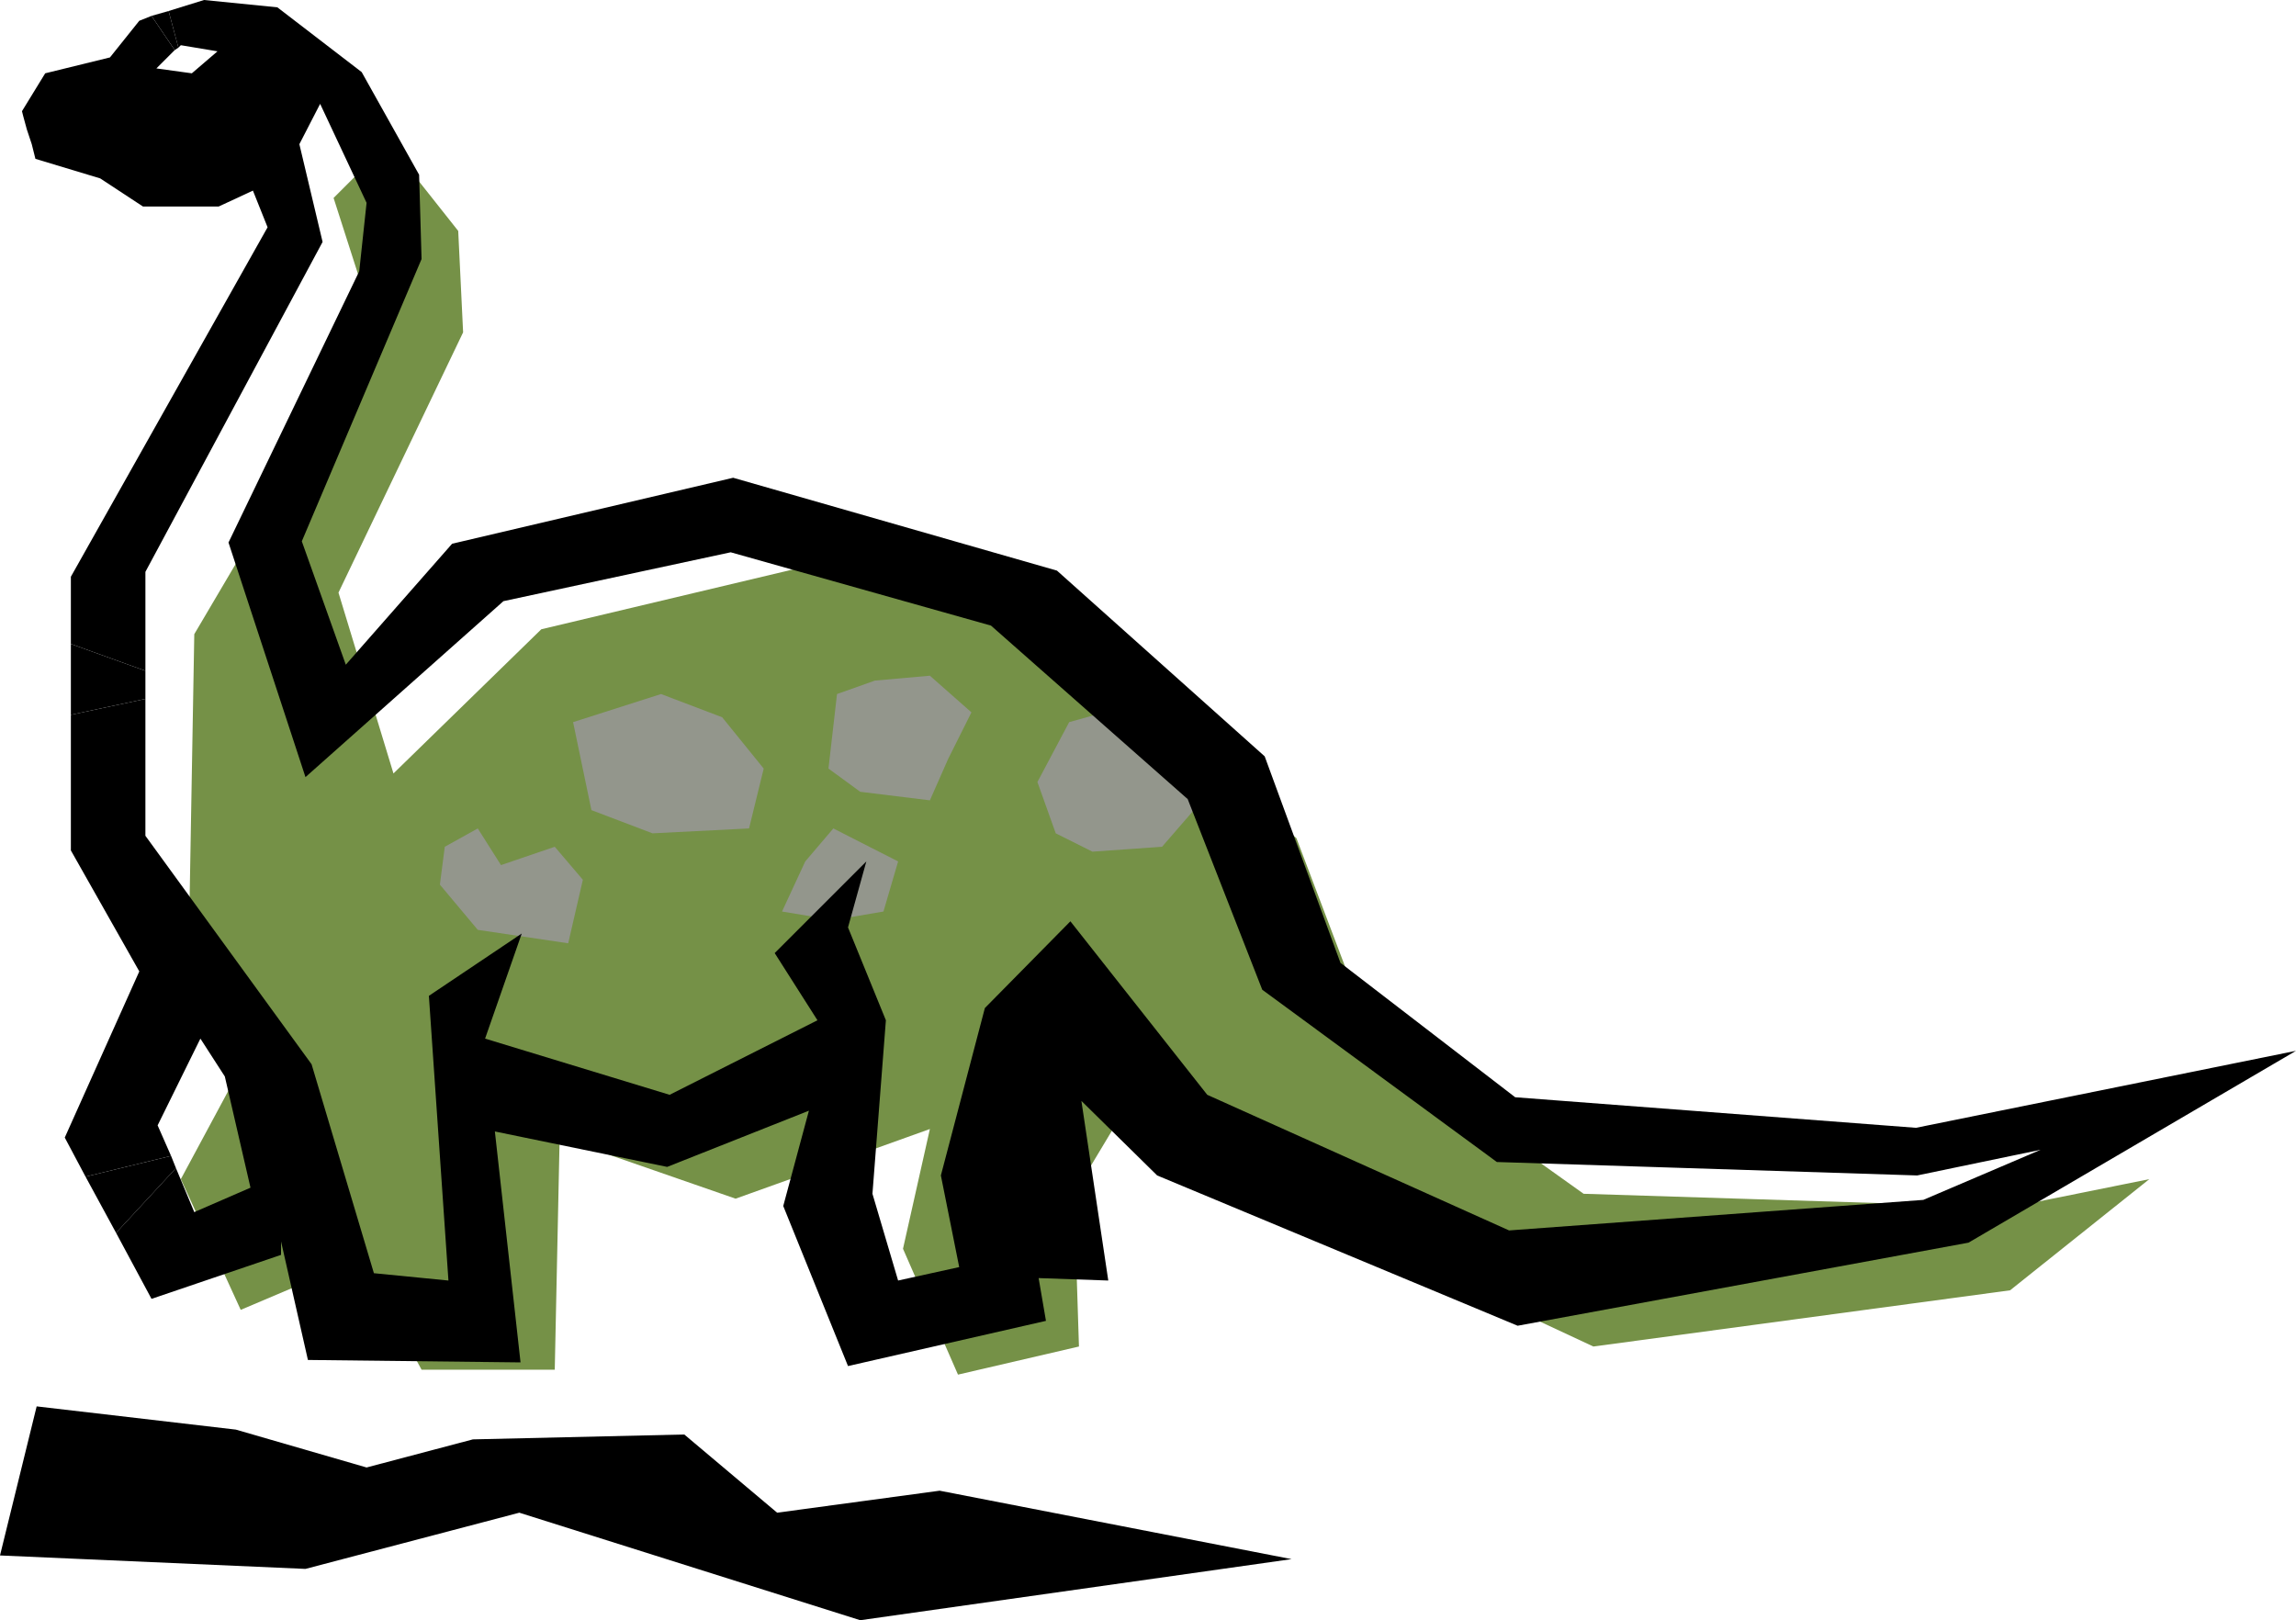
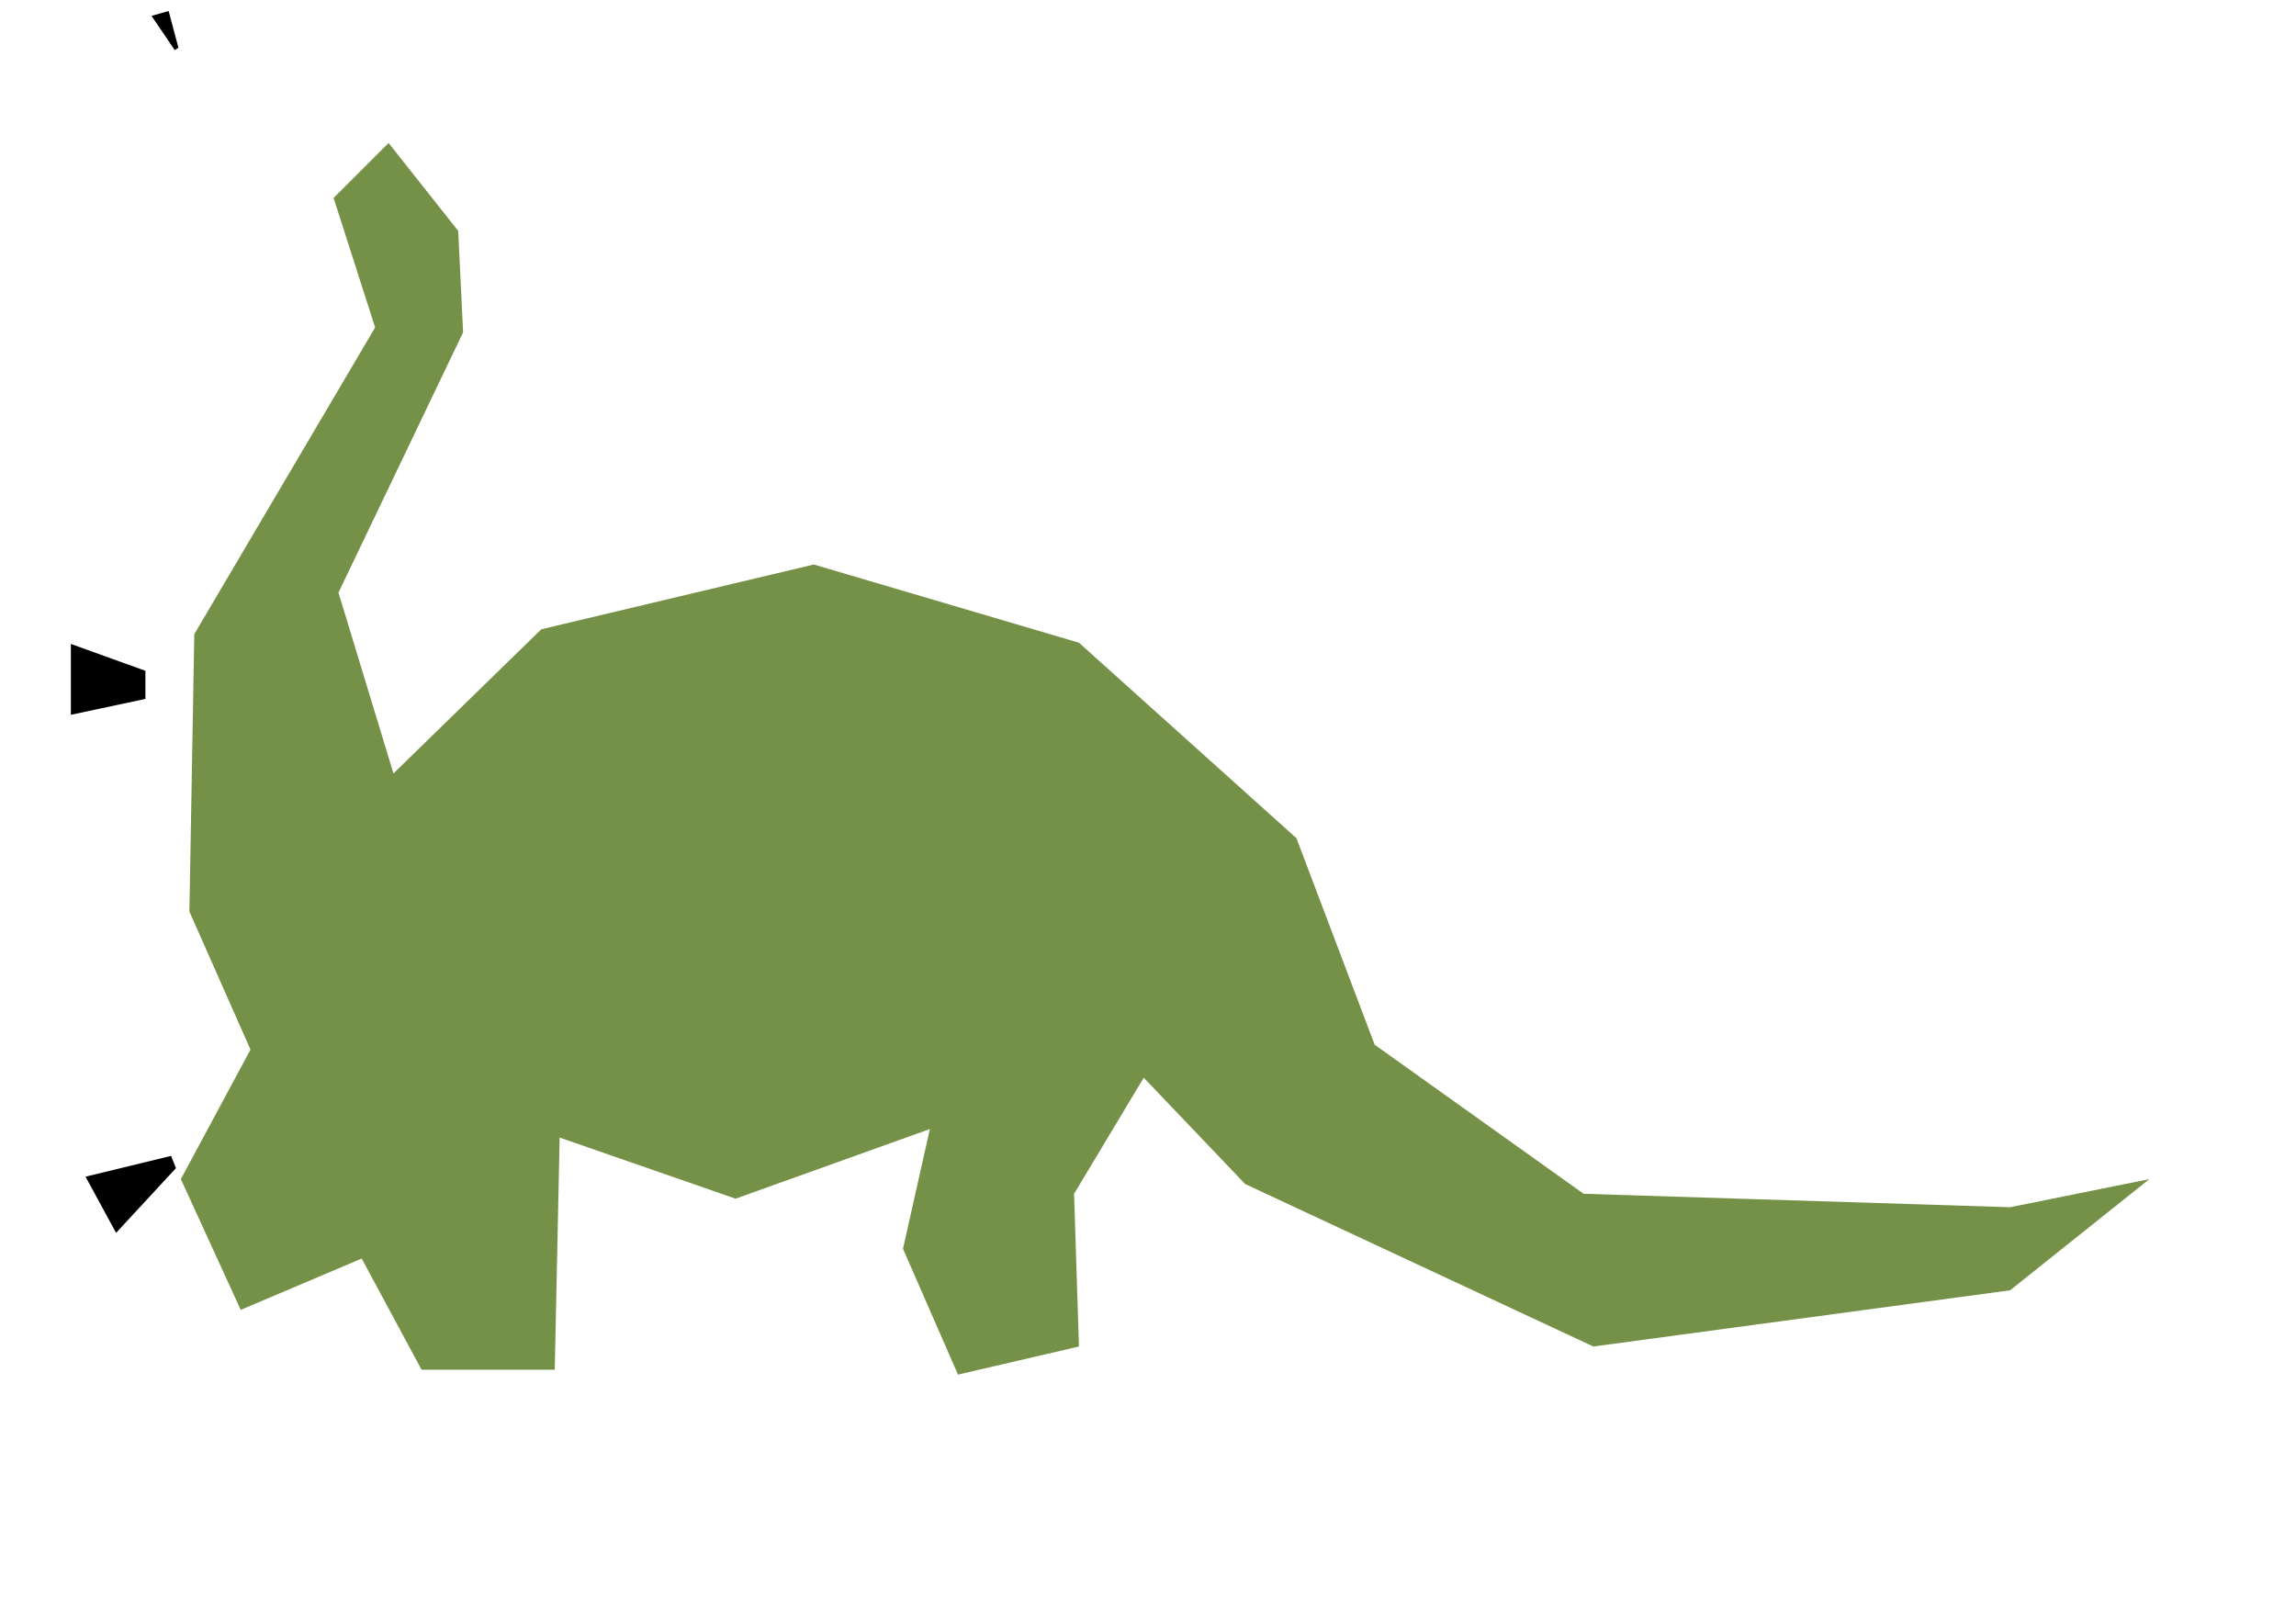
<svg xmlns="http://www.w3.org/2000/svg" fill-rule="evenodd" height="1.326in" preserveAspectRatio="none" stroke-linecap="round" viewBox="0 0 1879 1326" width="1.879in">
  <style>.pen1{stroke:none}.brush4{fill:#000}</style>
  <path class="pen1" style="fill:#759147" d="m273 162 45-45 57 72 4 83-102 213 45 148 121-118 223-53 217 64 178 160 64 169 171 122 349 11 114-23-114 91-341 46-285-133-83-87-57 95 4 125-99 23-45-103 22-98-159 57-144-50-4 190H345l-49-91-99 42-49-107 57-106-50-113 4-227 148-251-34-106z" />
-   <path class="pen1" d="m469 591 15 72 50 19 79-4 12-49-34-42-50-19-72 23zm216-23-7 61 26 19 57 7 15-34 19-38-34-30-45 4-31 11zm-26 137-19 41 42 7 41-7 12-41-53-27-23 27zm190-65 15 42 30 15 57-4 26-30 4-38-38-53-68 19-26 49zm-485 53-4 31 31 37 74 11 12-52-23-27-44 15-19-30-27 15z" style="fill:#93968c" />
  <path class="pen1 brush4" d="m146 39-8-30-14 4 19 28 3-2zm-6 907-70 17 25 46 49-53-4-10zm-21-397-61-22v58l61-13v-23z" />
-   <path class="pen1 brush4" d="m1568 923-328-25-143-110-62-169-170-152-265-76-230 54-87 99-36-101 98-231-2-69-47-84-69-53-60-6-29 9 8 30 2-2 30 5-21 18-29-4 15-15-19-28-10 4-24 30-53 13-19 31 1 4 3 11 4 12 3 12 53 16 35 23h62l28-13 12 30L58 472v55l61 22v-81l145-270-19-80 17-33 38 81-6 56-107 222 63 192 162-144 186-40 213 60 161 142 61 156 192 141 344 11 101-21-96 41-339 25-247-111-112-142-70 71-36 137 15 75-50 11-21-71 11-142-31-76 15-54-75 75 35 55-121 61-151-46 30-86-76 51 16 233-61-6-51-171-136-187V572l-61 13v111l56 99-61 136 17 32 70-17-11-25 35-71 20 31 21 91-46 20-15-36-49 53 29 54 106-36v-11l22 97 174 2-21-189 141 29 116-46-21 78 53 131 162-37-6-35 57 2-22-147 62 61 295 123 369-68 268-157-311 63zM30 1151 0 1273l250 11 175-46 279 88 353-50-288-56-133 18-76-64-173 4-87 23-107-31-163-19z" />
</svg>